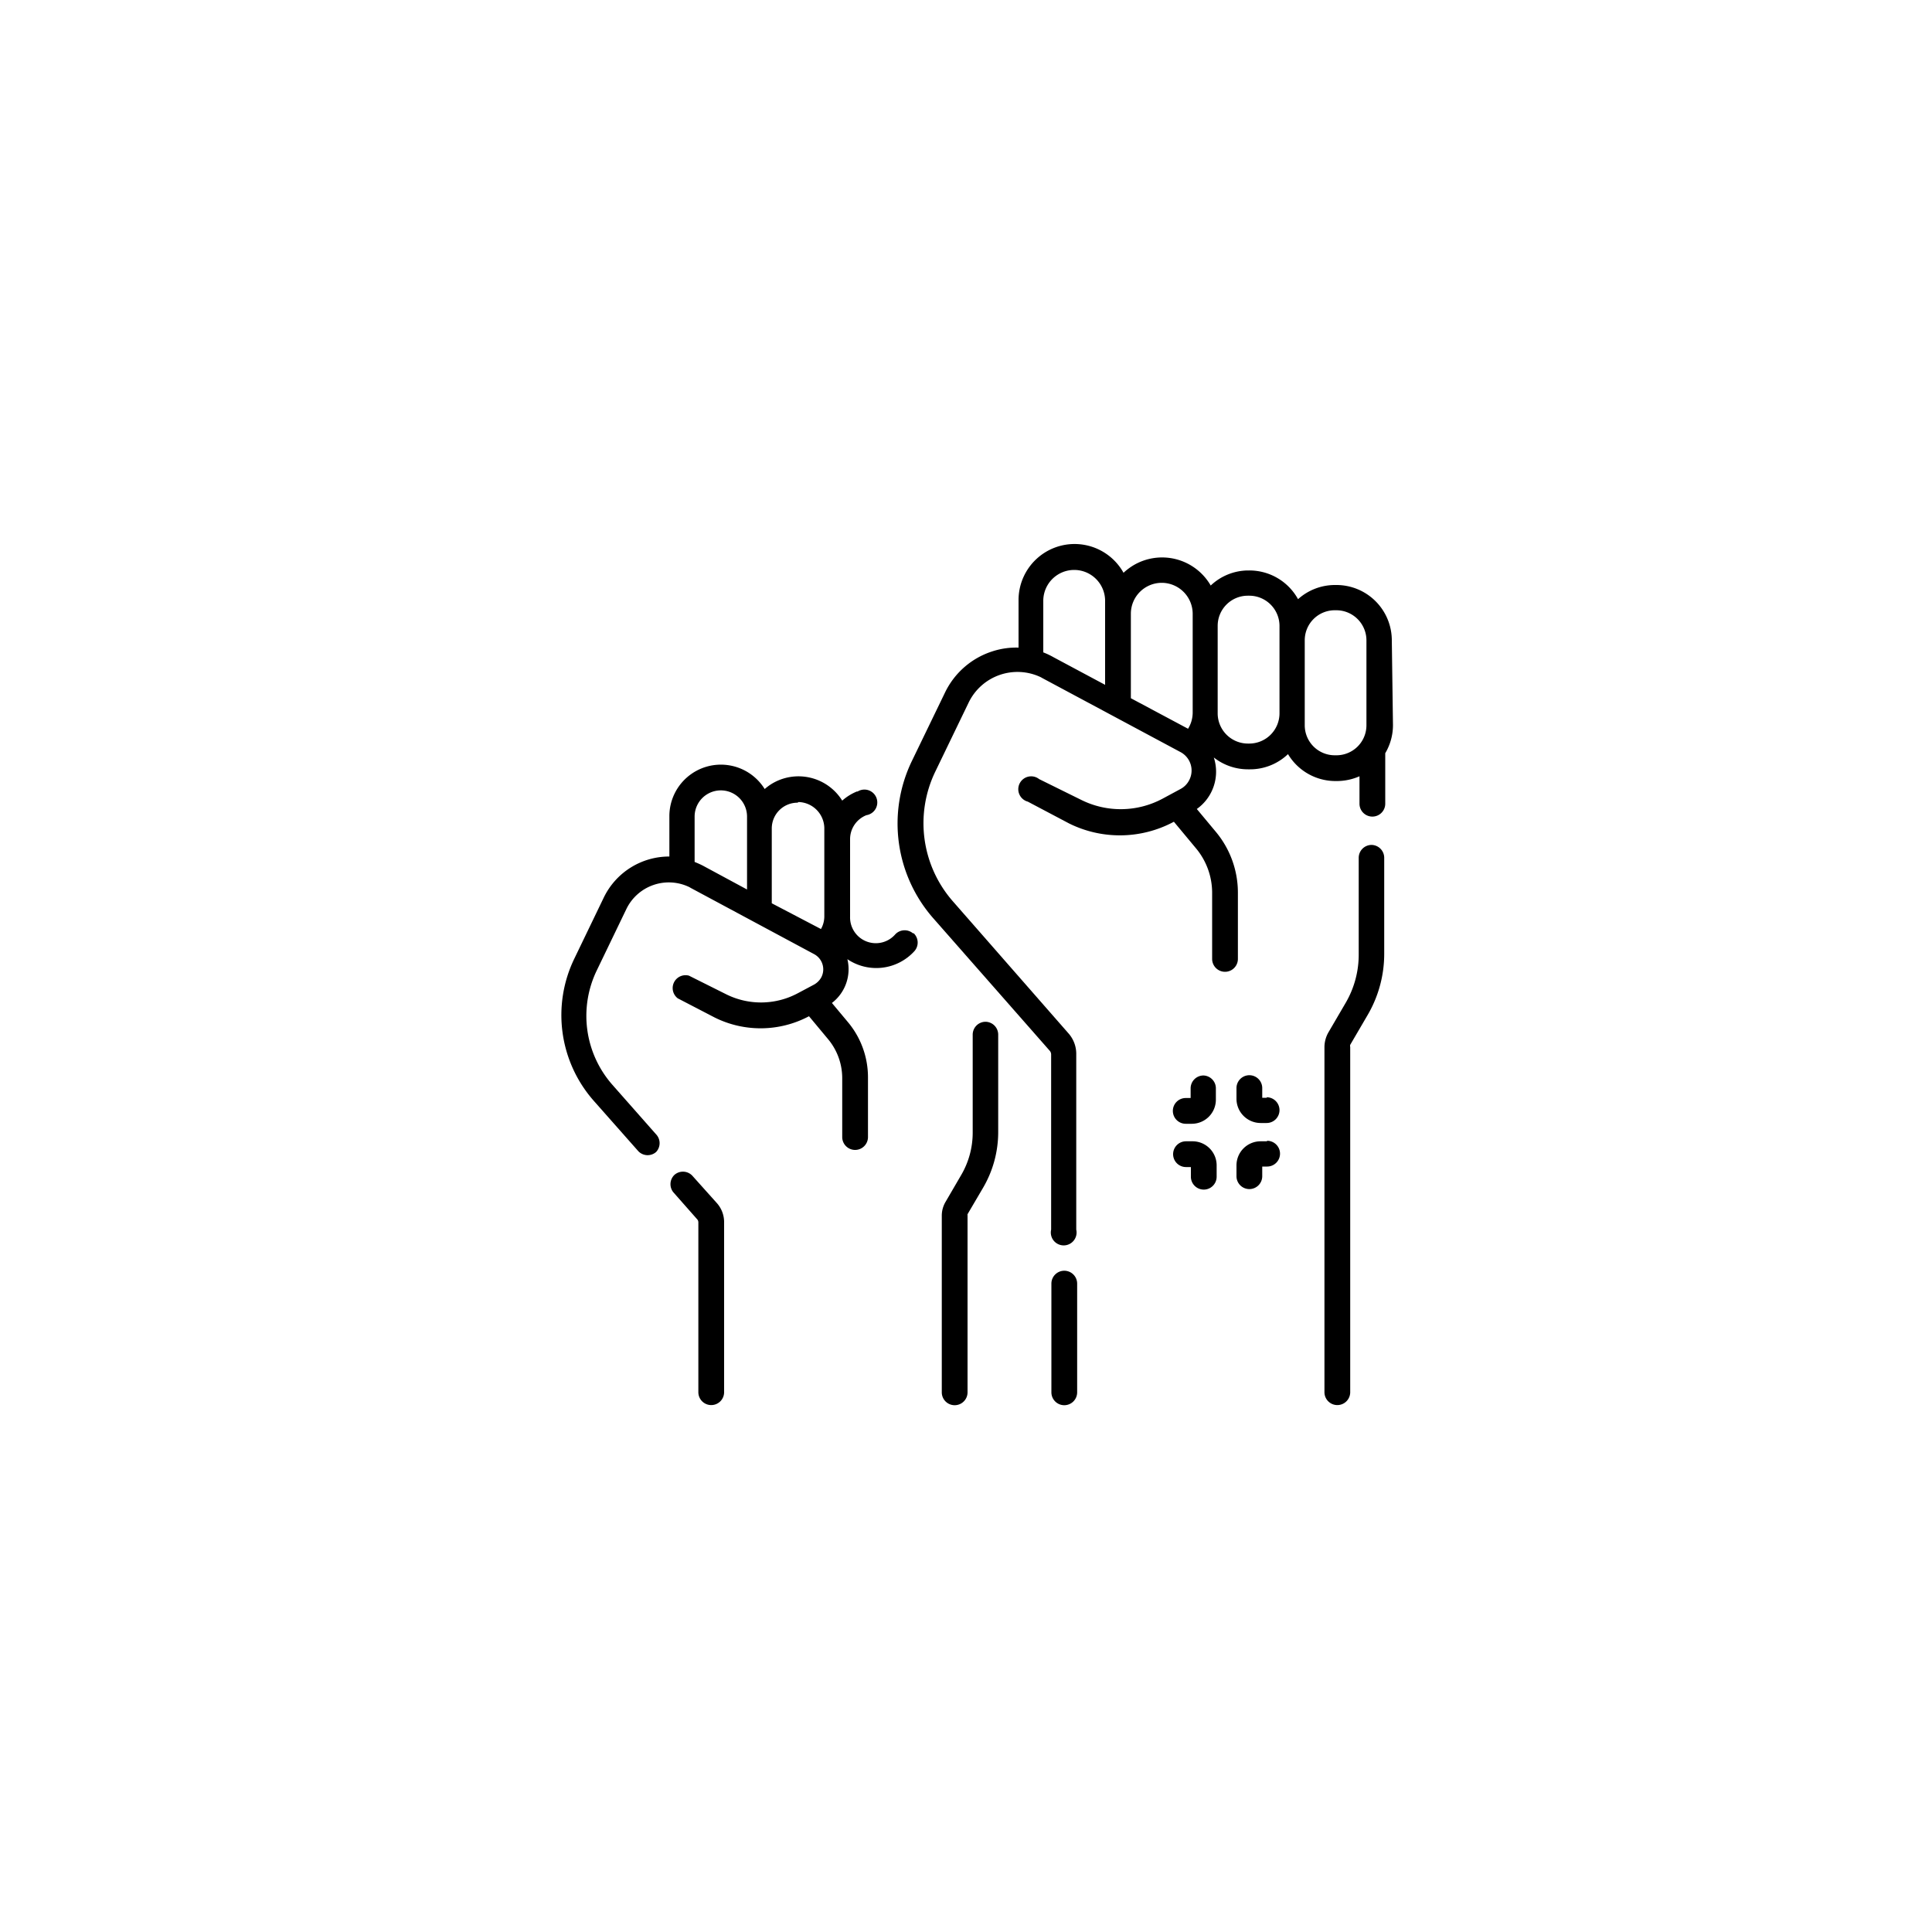
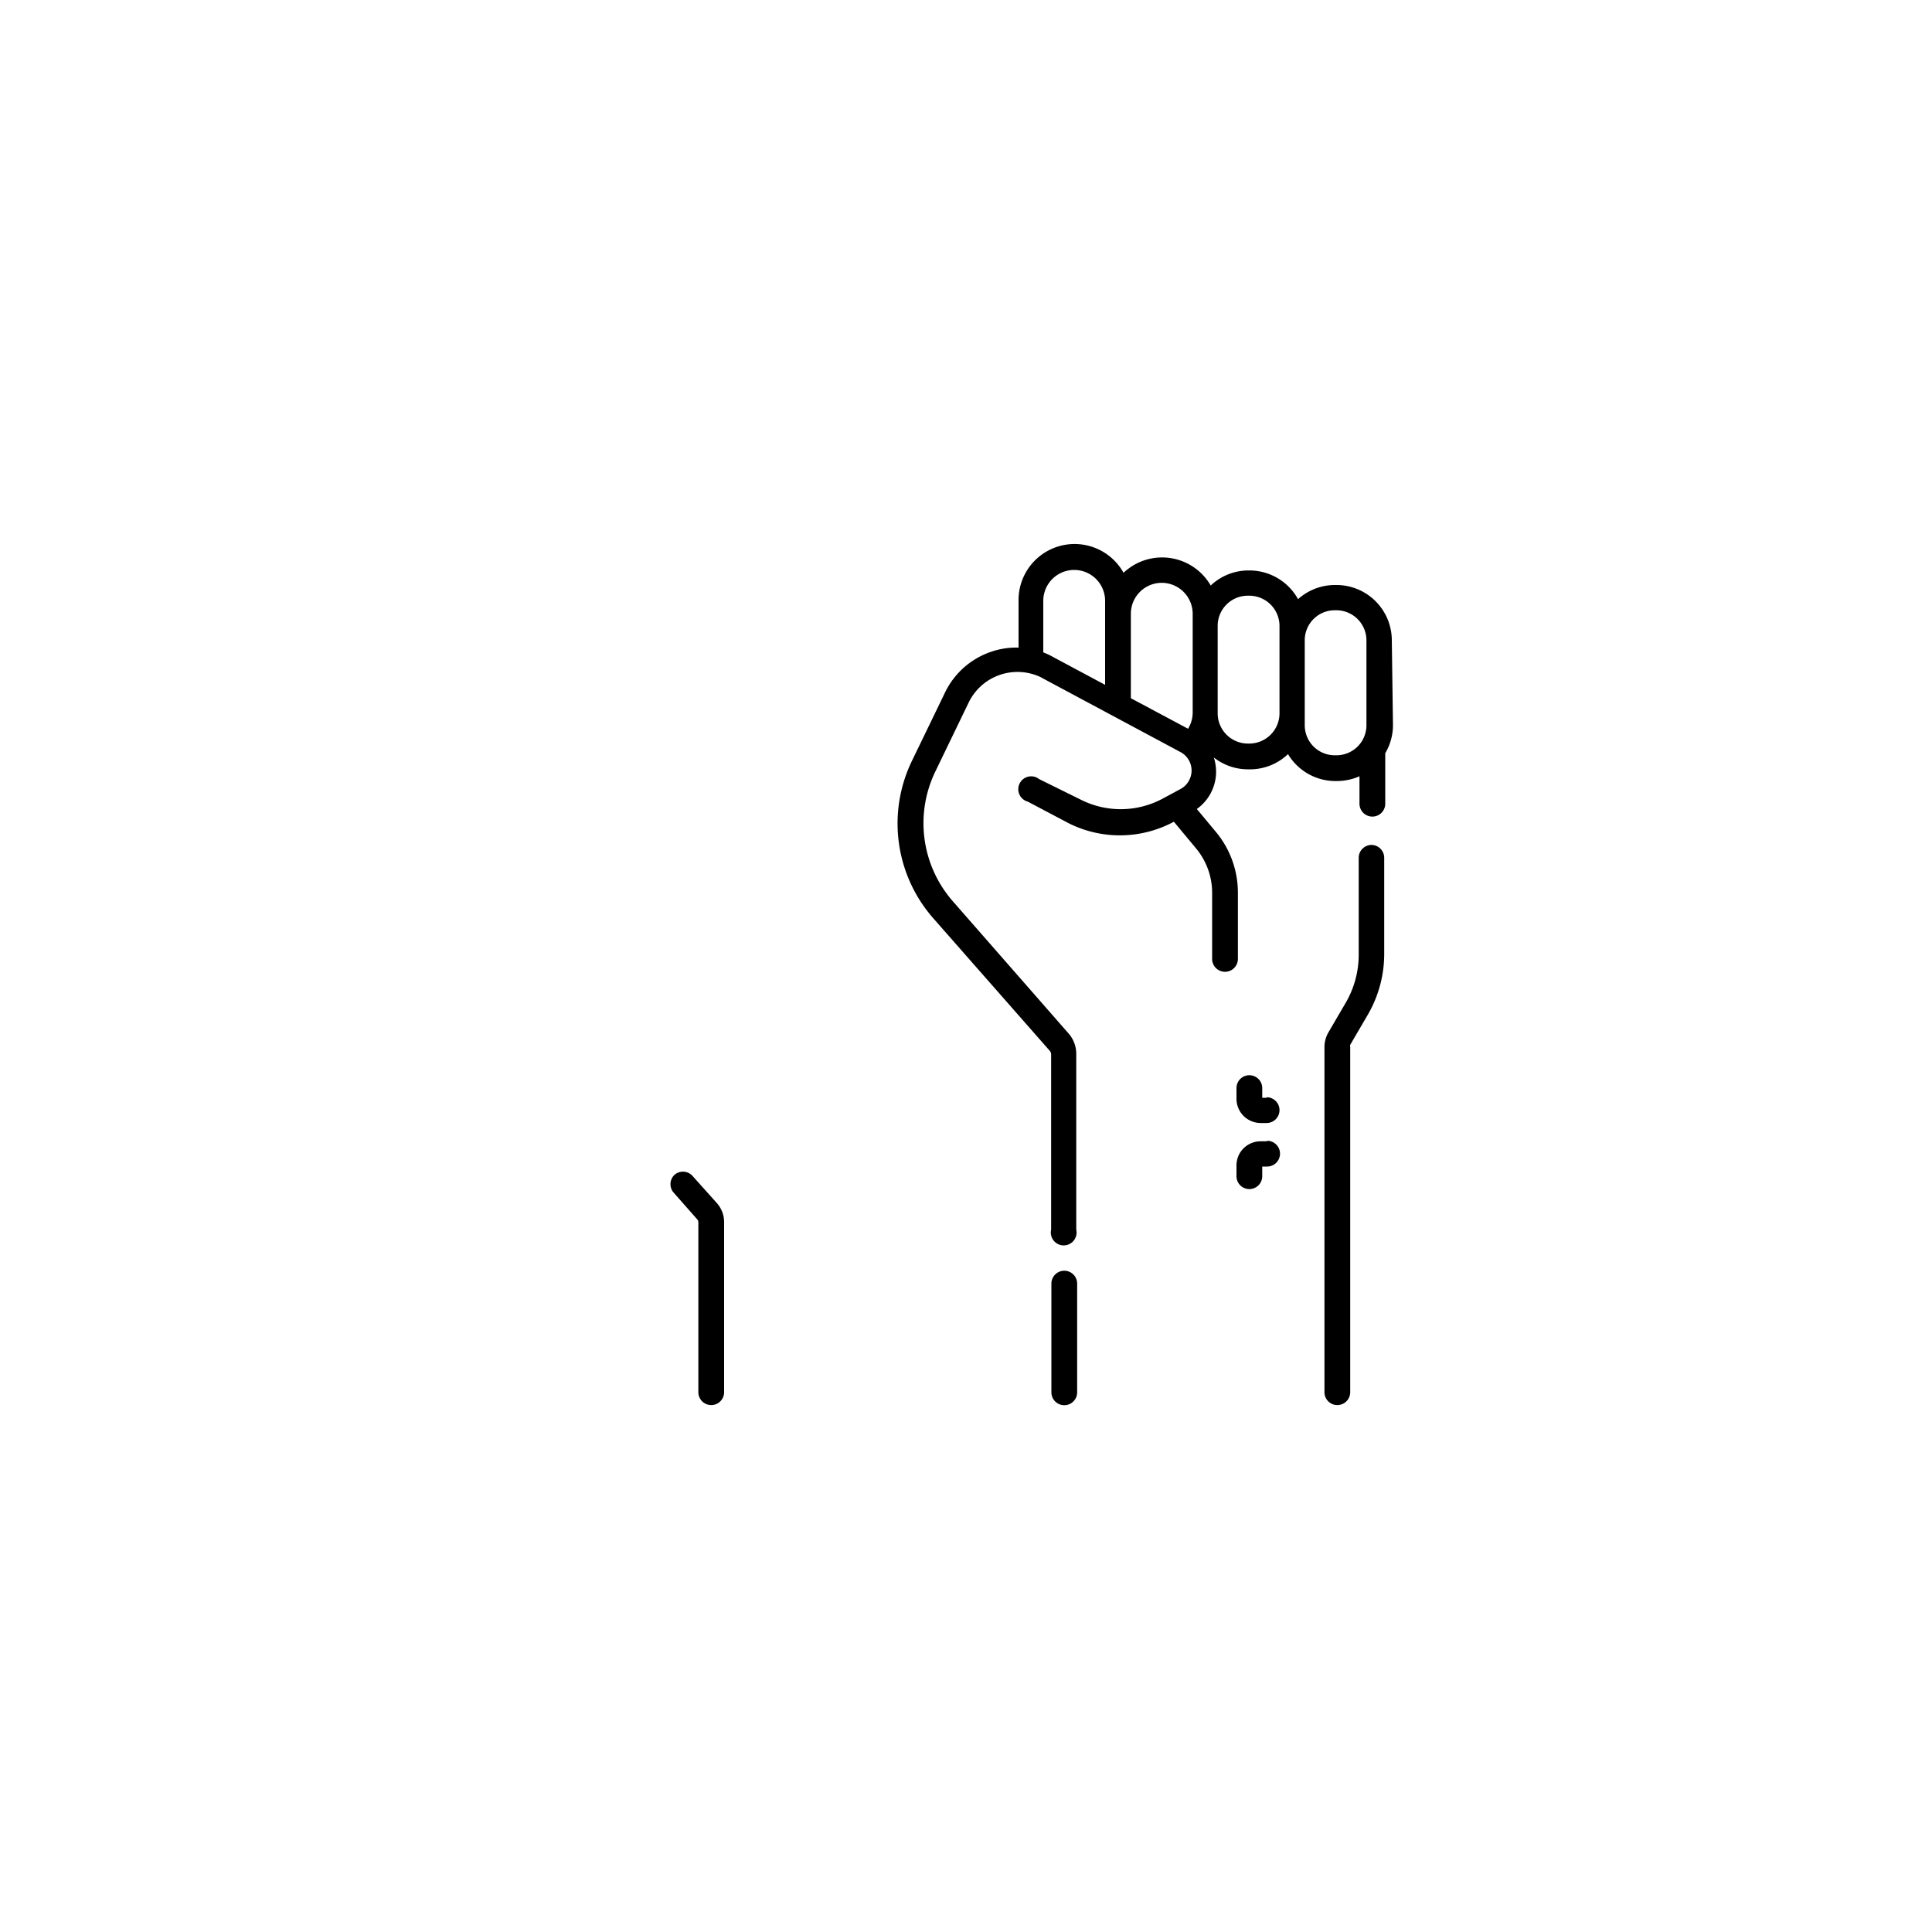
<svg xmlns="http://www.w3.org/2000/svg" id="Layer_1" data-name="Layer 1" viewBox="0 0 150 150">
  <defs>
    <style>.cls-1{fill:#000;}</style>
  </defs>
  <g id="protest">
    <g id="Path_836" data-name="Path 836">
      <path class="cls-1" d="M82.63,98.66a1,1,0,0,0-1,1v8.44a1,1,0,1,0,2,0h0V99.65A1,1,0,0,0,82.63,98.66Z" />
    </g>
    <g id="Path_837" data-name="Path 837">
      <path class="cls-1" d="M108.06,49.72a4.3,4.3,0,0,0-4.29-4.3h-.13a4.28,4.28,0,0,0-2.86,1.1A4.31,4.31,0,0,0,97,44.29H96.9A4.26,4.26,0,0,0,94,45.46a4.36,4.36,0,0,0-6-1.57,4.71,4.71,0,0,0-.77.58,4.35,4.35,0,0,0-8.15,2.16v3.65a6,6,0,0,0-2.06.3,6.16,6.16,0,0,0-3.65,3.19l-2.57,5.31A11.15,11.15,0,0,0,72.5,71.34l9,10.24a.44.44,0,0,1,.11.29v13.6a1,1,0,1,0,1.95,0V81.86A2.4,2.4,0,0,0,83,80.28L74,70a9.2,9.2,0,0,1-1.38-10.1l2.57-5.32a4.21,4.21,0,0,1,5.62-2l.16.09,10.7,5.73a1.62,1.62,0,0,1,.65,2.19,1.59,1.59,0,0,1-.65.66l-1.41.76a6.88,6.88,0,0,1-6.32.09l-3.26-1.61a1,1,0,1,0-.88,1.75L83,63.93a8.86,8.86,0,0,0,8.14-.13l0,0,1.73,2.08a5.39,5.39,0,0,1,1.24,3.43v5.14a1,1,0,0,0,2,0V69.3a7.37,7.37,0,0,0-1.69-4.69l-1.5-1.8a3.55,3.55,0,0,0,1.32-4,4.28,4.28,0,0,0,2.65.92H97a4.27,4.27,0,0,0,3-1.18,4.29,4.29,0,0,0,3.68,2.09h.12a4.4,4.4,0,0,0,1.75-.37V62.4a1,1,0,1,0,2,0V58.48a4.28,4.28,0,0,0,.6-2.18ZM90.2,45.25a2.41,2.41,0,0,1,2.4,2.4v7.68a2.39,2.39,0,0,1-.36,1.25L87.8,54.21V47.65a2.4,2.4,0,0,1,2.4-2.4ZM81,50.65v-4a2.4,2.4,0,1,1,4.8,0h0v6.52l-4-2.14A5.87,5.87,0,0,0,81,50.65Zm16,7.08h-.12a2.35,2.35,0,0,1-2.34-2.34v-6.8a2.34,2.34,0,0,1,2.34-2.34H97a2.35,2.35,0,0,1,2.34,2.34v6.8A2.35,2.35,0,0,1,97,57.73Zm6.75.91h-.12a2.33,2.33,0,0,1-2.33-2.34V49.72a2.33,2.33,0,0,1,2.33-2.34h.12a2.34,2.34,0,0,1,2.34,2.34V56.3a2.33,2.33,0,0,1-2.33,2.34Z" />
    </g>
    <g id="Path_838" data-name="Path 838">
      <path class="cls-1" d="M106.49,65.6a1,1,0,0,0-1,1v7.48a7.42,7.42,0,0,1-1,3.76l-1.35,2.31a2.33,2.33,0,0,0-.31,1.15v26.79a1,1,0,0,0,2,0h0V81.29a.33.33,0,0,1,0-.17l1.35-2.31a9.4,9.4,0,0,0,1.29-4.74V66.59A1,1,0,0,0,106.49,65.6Z" />
    </g>
    <g id="Path_839" data-name="Path 839">
      <path class="cls-1" d="M53.75,91.28a1,1,0,0,0-1.39-.06,1,1,0,0,0-.08,1.35l1.87,2.12a.37.37,0,0,1,.07.2v13.2a1,1,0,0,0,1,1,1,1,0,0,0,1-1h0V94.89a2.22,2.22,0,0,0-.57-1.49Z" />
    </g>
    <g id="Path_840" data-name="Path 840">
-       <path class="cls-1" d="M70.89,72.47a1,1,0,0,0-1.38.07A2,2,0,0,1,66,71.17v-6a2,2,0,0,1,1.27-1.88,1,1,0,1,0-.68-1.84l-.06,0a4,4,0,0,0-1.14.71,4,4,0,0,0-5.48-1.3,4.19,4.19,0,0,0-.54.4,4,4,0,0,0-7.4,2.09v3.15a5.64,5.64,0,0,0-5.09,3.18l-2.29,4.75a10.06,10.06,0,0,0,1.53,11.06l3.44,3.89a1,1,0,0,0,1.38.06A1,1,0,0,0,51,88.14l-3.44-3.9a8.1,8.1,0,0,1-1.22-8.91l2.29-4.75a3.66,3.66,0,0,1,4.88-1.71l.14.08,9.56,5.13a1.34,1.34,0,0,1,.55,1.81,1.45,1.45,0,0,1-.55.55l-1.26.67a6.06,6.06,0,0,1-5.56.09l-2.9-1.45a1,1,0,0,0-.87,1.76L55.49,79a8,8,0,0,0,7.32-.1l1.49,1.79a4.73,4.73,0,0,1,1.09,3v4.59a1,1,0,1,0,2,0V83.64a6.67,6.67,0,0,0-1.53-4.25l-1.27-1.52a3.3,3.3,0,0,0,1.2-3.4A4,4,0,0,0,71,73.84a1,1,0,0,0-.07-1.39ZM62,62.27a2.06,2.06,0,0,1,2,2v6.86a2,2,0,0,1-.26,1l-3.82-2V64.32a2,2,0,0,1,2-2Zm-8.07,4.65V63.4a2,2,0,1,1,4.07,0v5.66l-3.41-1.84c-.21-.11-.44-.21-.66-.3Z" />
-     </g>
+       </g>
    <g id="Path_841" data-name="Path 841">
-       <path class="cls-1" d="M76.52,79.33a1,1,0,0,0-1,1v7.6a6.5,6.5,0,0,1-.9,3.31l-1.2,2.06a2.11,2.11,0,0,0-.3,1.09v13.71a1,1,0,1,0,2,0h0V94.37a.36.36,0,0,1,0-.1l1.21-2.06a8.54,8.54,0,0,0,1.17-4.3v-7.6A1,1,0,0,0,76.52,79.33Z" />
-     </g>
+       </g>
    <g id="Path_842" data-name="Path 842">
-       <path class="cls-1" d="M93.44,83.5a1,1,0,0,0-1,1v.75h-.38a1,1,0,0,0-1,1,1,1,0,0,0,1,1h.48a1.87,1.87,0,0,0,1.86-1.87v-.84A1,1,0,0,0,93.44,83.5Z" />
-     </g>
+       </g>
    <g id="Path_843" data-name="Path 843">
      <path class="cls-1" d="M98.36,85.23H98v-.75a1,1,0,1,0-2,0h0v.84a1.88,1.88,0,0,0,1.87,1.87h.47a1,1,0,0,0,1-1,1,1,0,0,0-1-1Z" />
    </g>
    <g id="Path_844" data-name="Path 844">
-       <path class="cls-1" d="M92.55,88.61h-.47a1,1,0,0,0-1,1,1,1,0,0,0,1,1h.38v.75a1,1,0,1,0,2,0v-.84A1.87,1.87,0,0,0,92.55,88.61Z" />
-     </g>
+       </g>
    <g id="Path_845" data-name="Path 845">
      <path class="cls-1" d="M98.36,88.61h-.47A1.87,1.87,0,0,0,96,90.48v.84a1,1,0,0,0,1,1,1,1,0,0,0,1-1h0v-.75h.38a1,1,0,0,0,0-2Z" />
    </g>
  </g>
</svg>